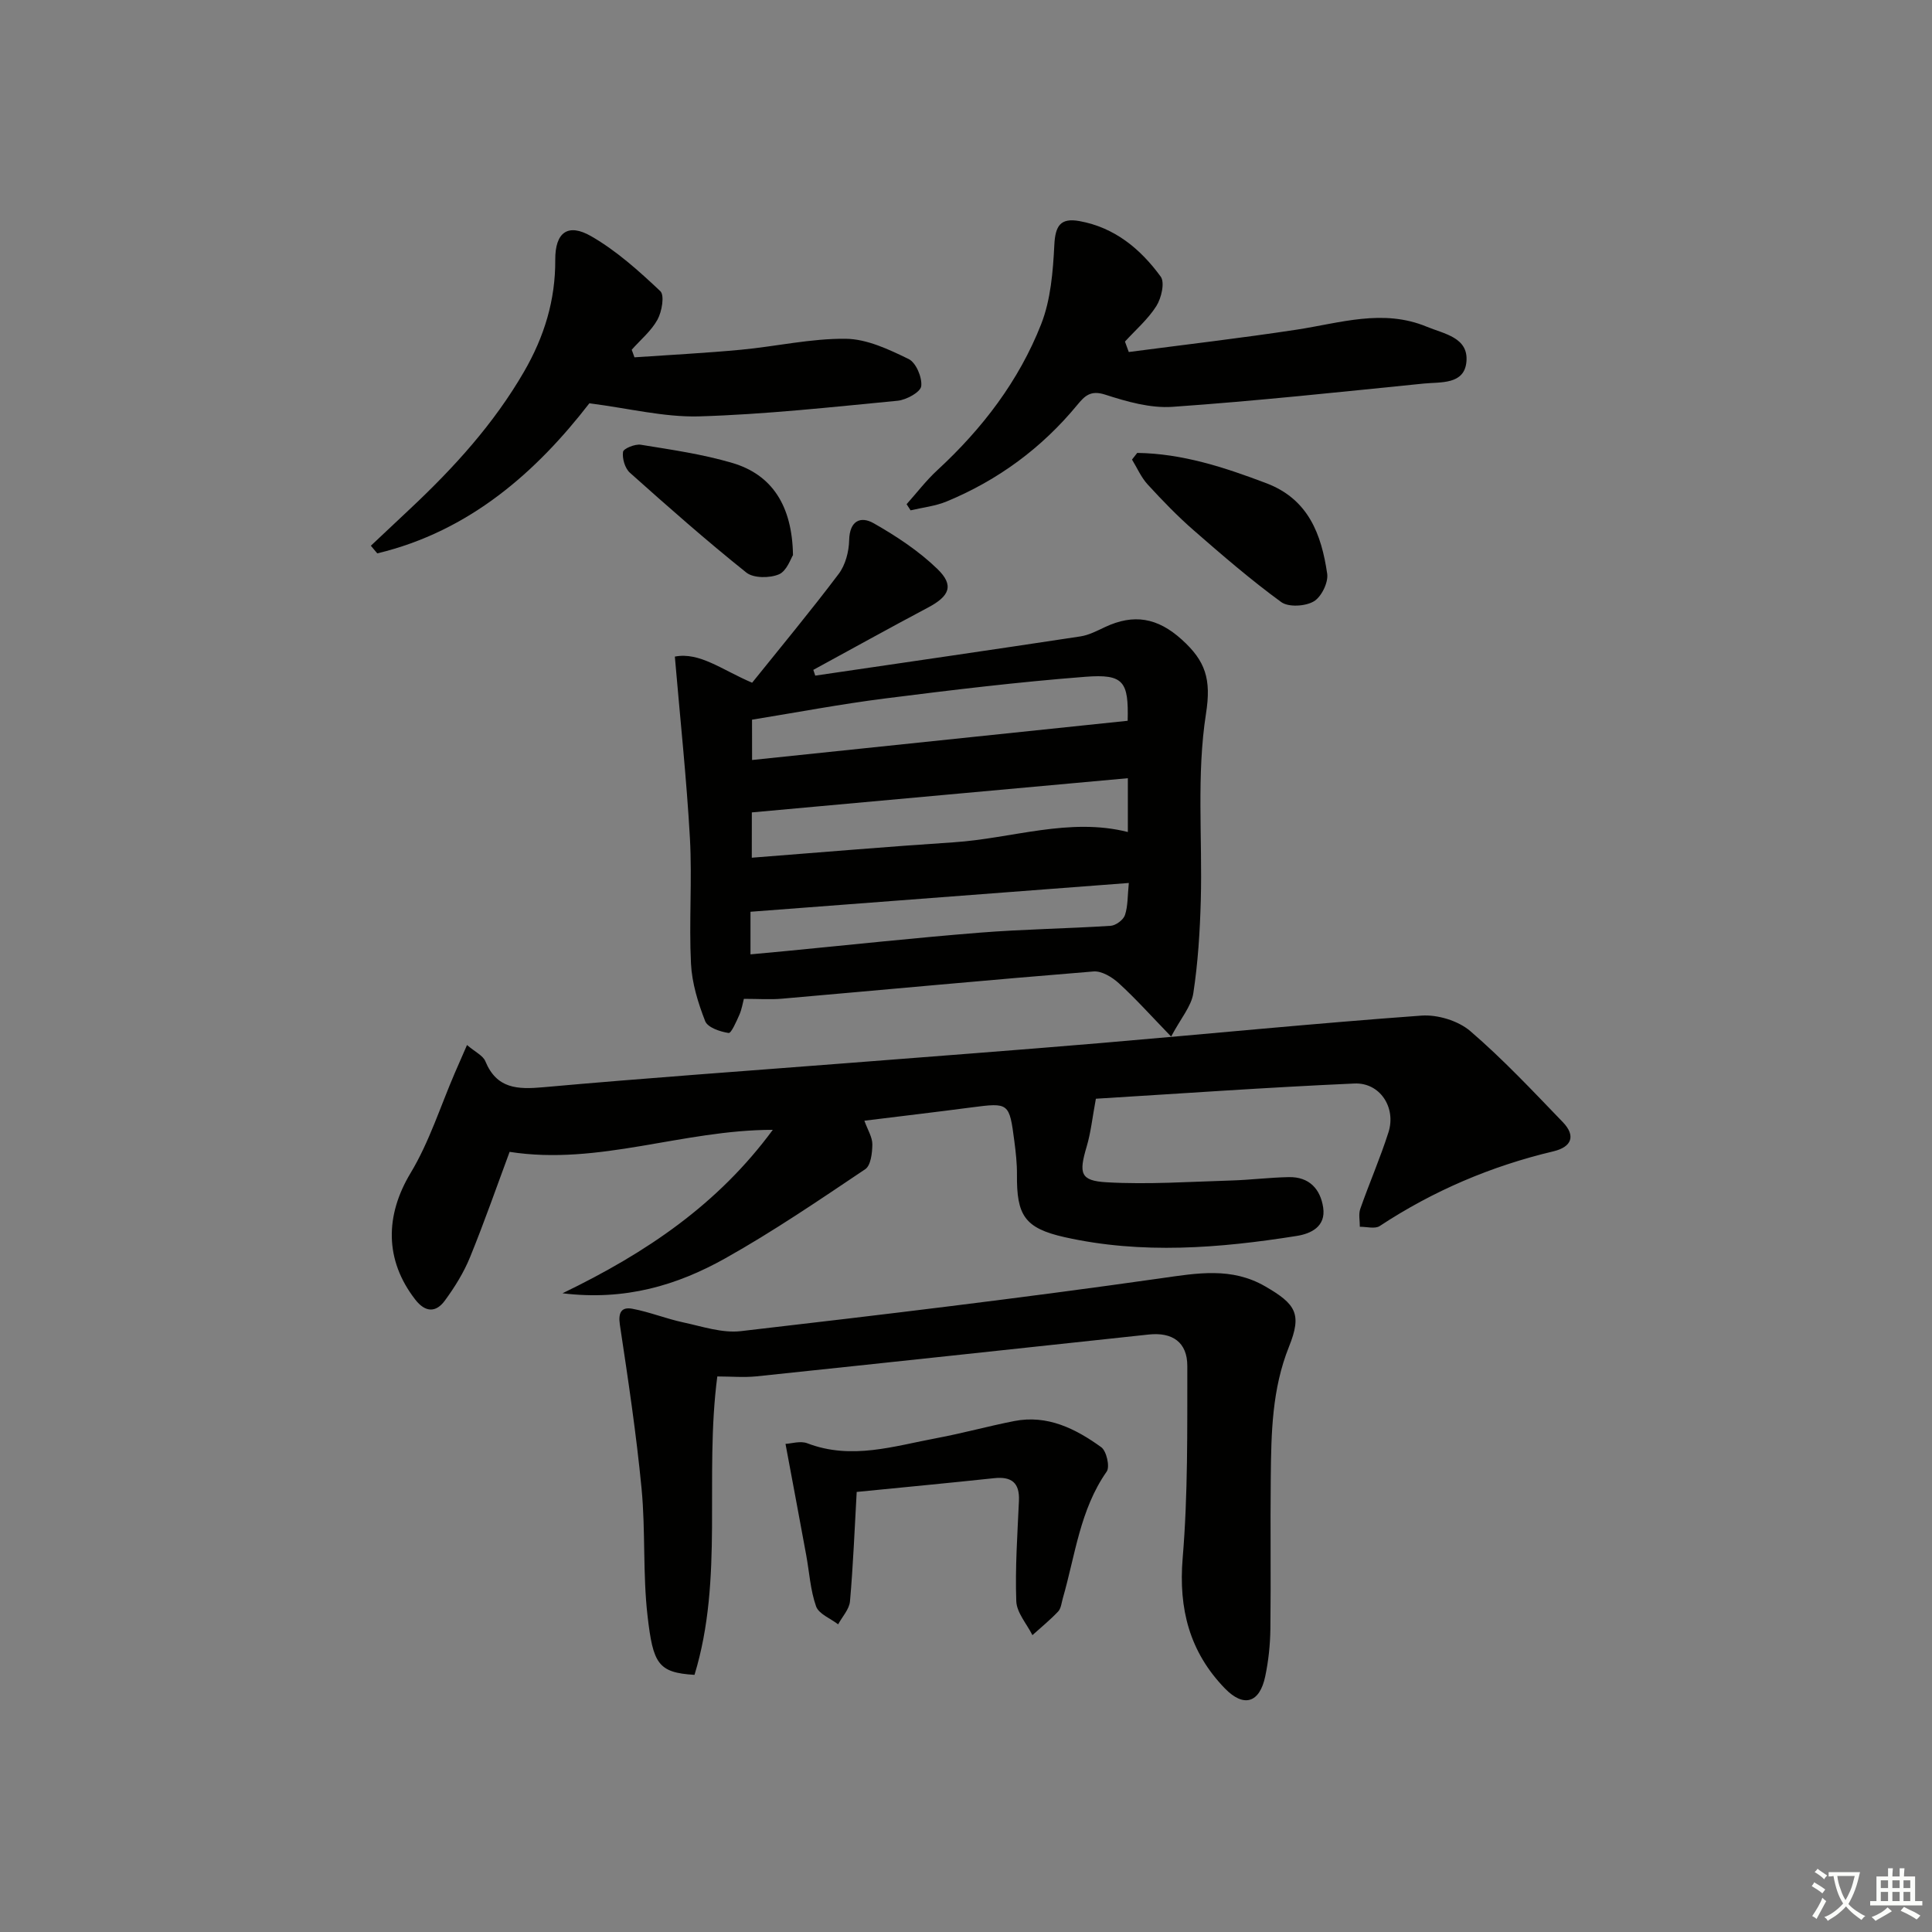
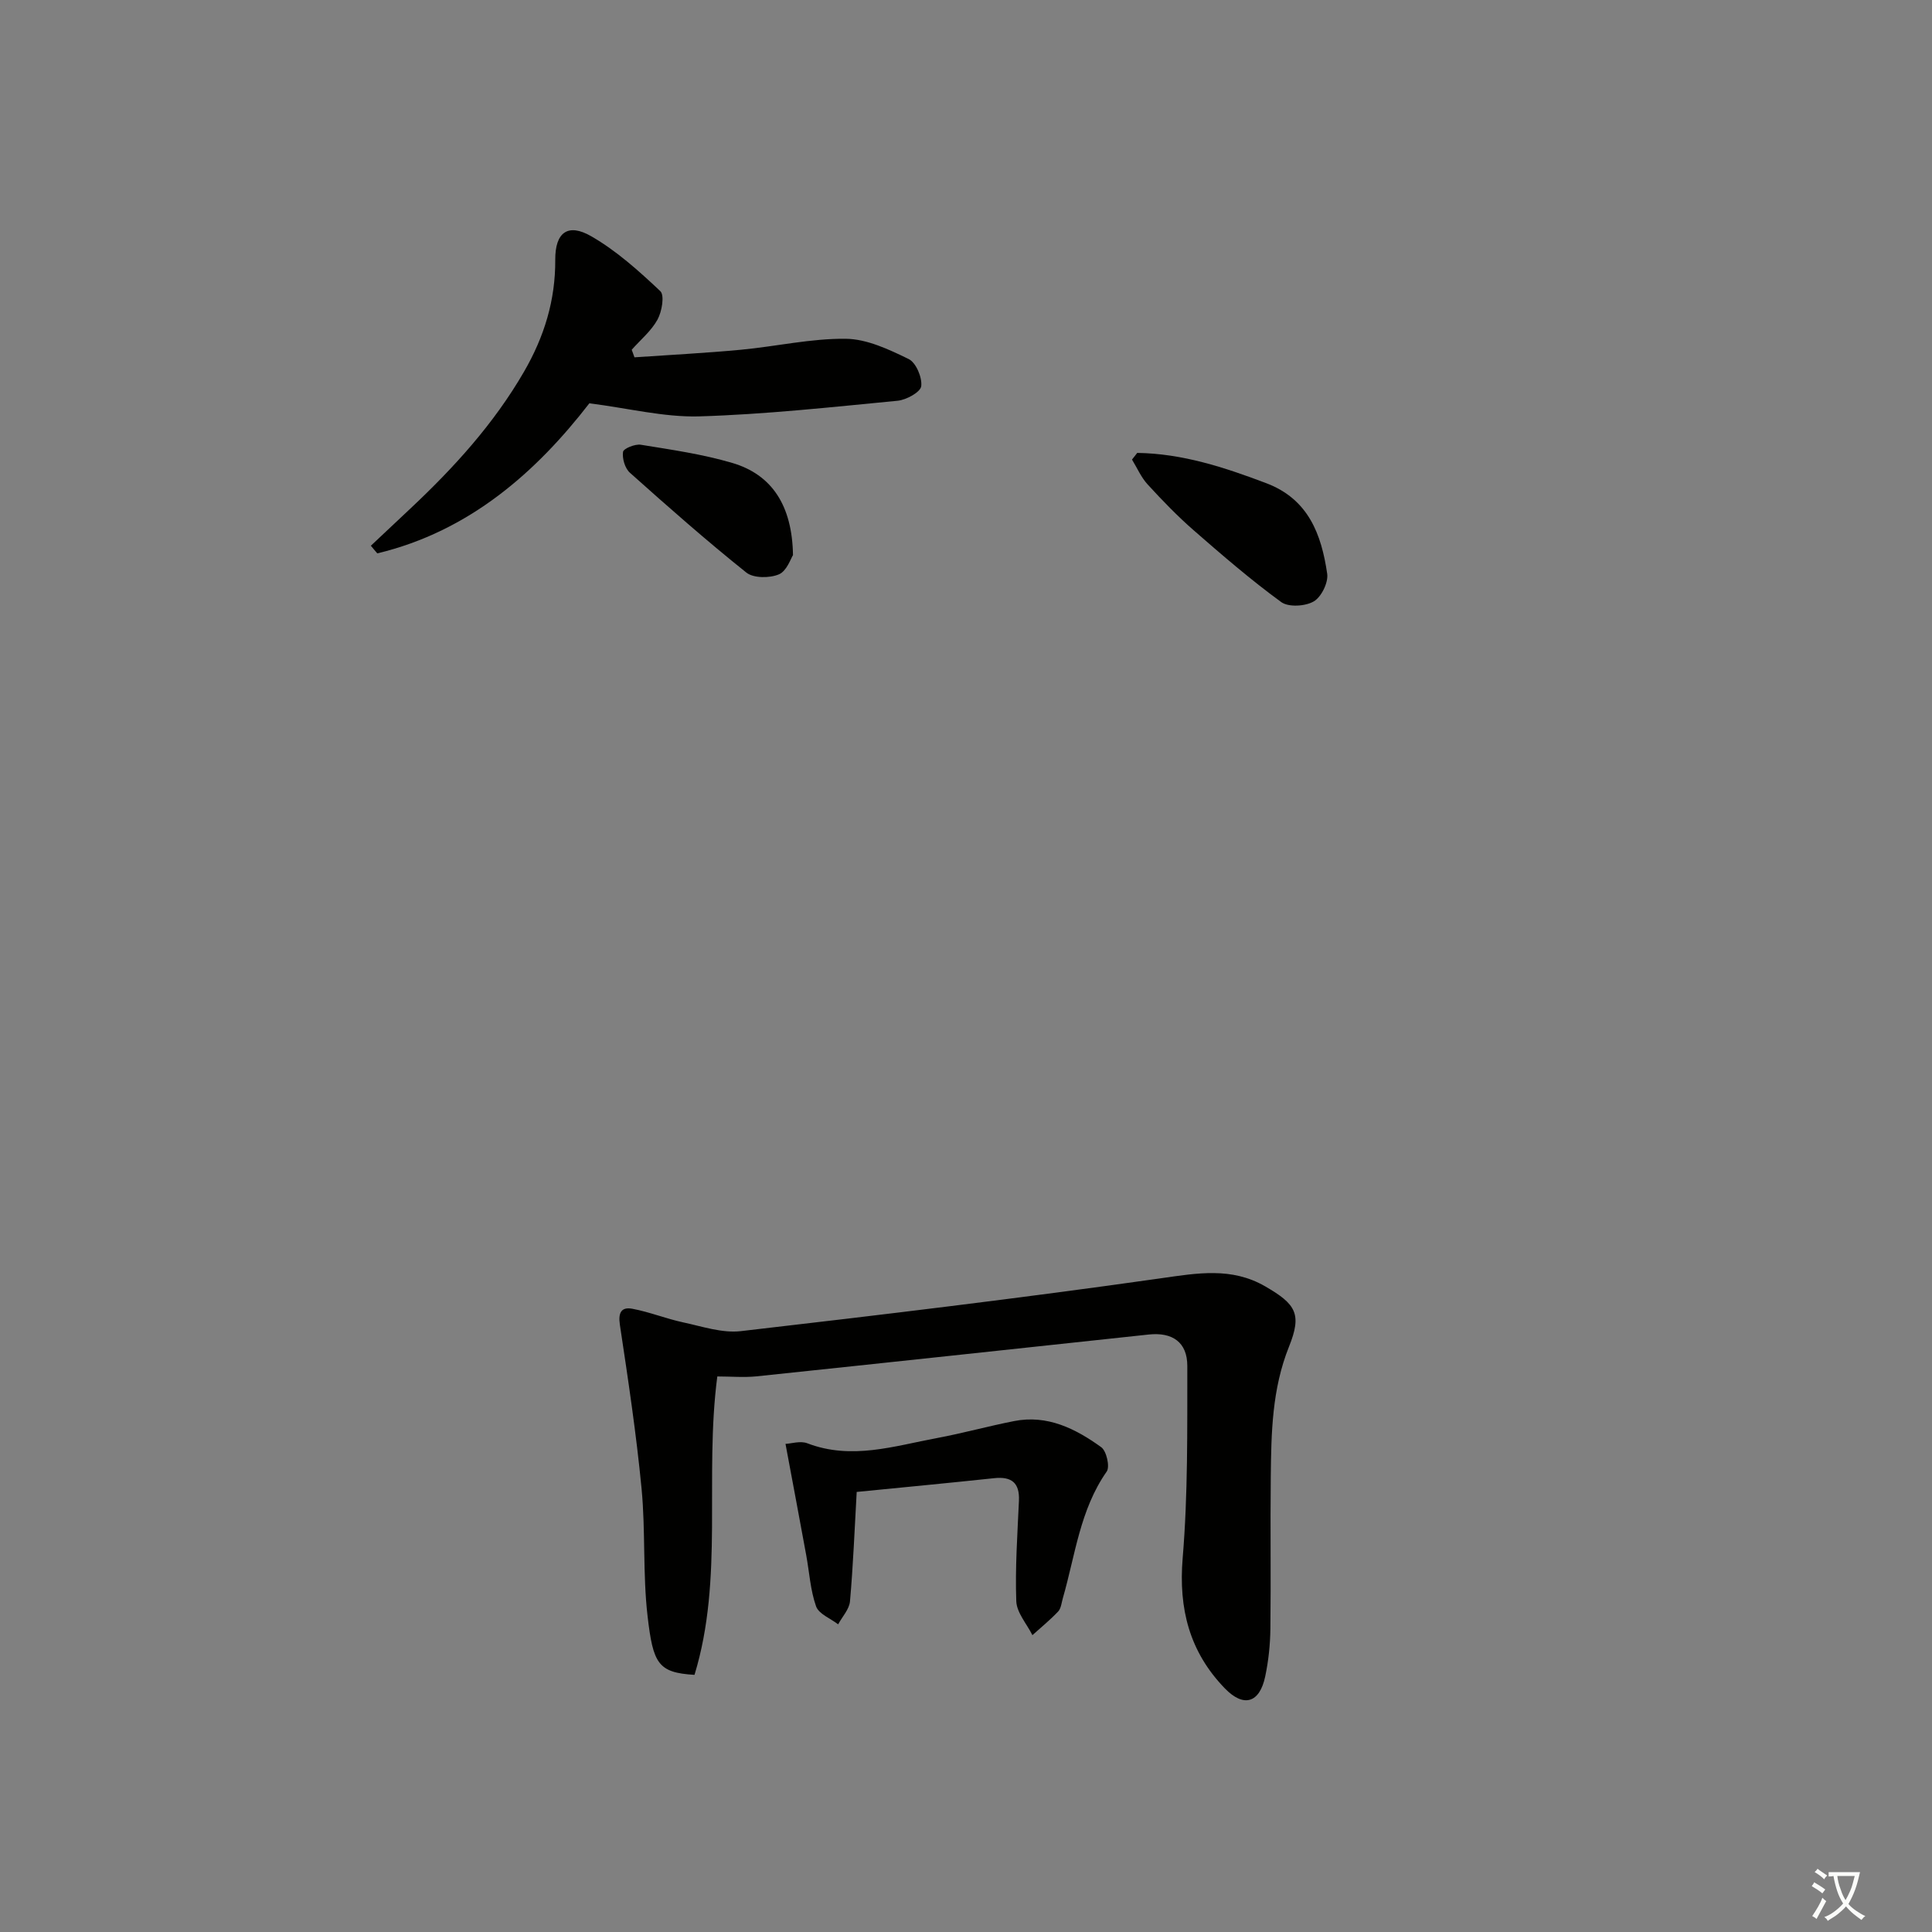
<svg xmlns="http://www.w3.org/2000/svg" enable-background="new 0 0 400 400" viewBox="0 0 400 400">
  <rect x="0" y="0" width="400" height="400" fill="#808080" stroke="none" />
  <path d="m377.9 391.2c-.2.3-.4.5-.6.8-.7-.6-1.4-1-2.2-1.5.2-.3.4-.5.5-.8.6.4 1.4.8 2.3 1.5zm-1.8 6.1c-.2-.2-.5-.4-.9-.6.4-.6.8-1.2 1.2-1.9s.7-1.3.9-1.9c.3.3.5.5.8.7-.7 1.3-1.4 2.6-2 3.7zm2.2-9c-.3.3-.5.5-.6.8-.6-.6-1.3-1.1-2-1.5.3-.3.5-.5.6-.7.6.5 1.3.9 2 1.4zm.3.2v-.9h2 4.5c-.3 1.3-.6 2.5-1 3.6s-.9 2.1-1.4 3c.4.5 1 1 1.6 1.4s1.2.8 1.9 1.1c-.3.2-.5.4-.8.8-.4-.3-1-.7-1.6-1.2s-1.2-1.1-1.6-1.6c-.5.6-1.1 1.1-1.7 1.6s-1.4.9-2.1 1.4c-.1-.3-.3-.5-.7-.8.6-.2 1.2-.5 1.9-1s1.4-1.1 2-1.8c-.5-.8-.9-1.6-1.2-2.5s-.6-2-.8-3.2c-.4.1-.7.1-1 .1zm2.5 2.7c.3 1 .7 1.7 1 2.2.3-.5.6-1.1 1-2s.6-1.9.9-3h-3.2-.4c.1.9.3 1.8.7 2.8z" fill="#fbfcfa" />
-   <path d="m396.5 388.5v1.5 3.6h1.5v.9c-.4 0-1 0-1.7 0h-7.9c-.5 0-.9 0-1.2 0v-.9h1.3v-3.5c0-.7 0-1.2 0-1.6h2.4c0-.8 0-1.4 0-1.7h1c0 .3-.1.8-.1 1.7h1.5c0-.8 0-1.4 0-1.7h1c0 .3-.1.9-.1 1.7zm-8.2 9.2c-.2-.3-.5-.5-.8-.8.8-.3 1.4-.6 1.9-.9s1-.7 1.4-1.1c.3.3.6.5.9.8-1.6 1-2.8 1.6-3.4 2zm2.6-6.8v-1.6h-1.5v1.6zm0 2.7v-1.9h-1.5v1.9zm2.4-2.7v-1.6h-1.5v1.6zm0 2.7v-1.9h-1.5v1.9zm.2 2 .7-.8c.4.2.9.5 1.6.8s1.3.7 1.8 1c-.3.3-.5.6-.8.8-.4-.3-1.5-1-3.3-1.8zm2-4.7v-1.6h-1.4v1.6zm0 2.7v-1.9h-1.4v1.9z" fill="#fbfcfa" />
  <g fill="#010100">
-     <path d="m226.89 227.48c-.73 3.93-1.04 6.98-1.9 9.88-1.65 5.57-1.37 7.11 4.15 7.42 8.56.49 17.18-.12 25.77-.37 3.98-.12 7.96-.63 11.94-.7 4.17-.08 6.52 2.42 7.1 6.3.59 3.96-2.56 5.42-5.49 5.88-15.99 2.54-32.07 3.83-48.05.25-8.33-1.87-9.93-4.56-9.86-12.93.02-2.31-.24-4.64-.54-6.94-1.04-7.99-1.13-8-8.9-6.99-7.22.95-14.46 1.8-22.15 2.75.7 1.94 1.67 3.44 1.65 4.93-.02 1.75-.32 4.34-1.47 5.11-9.52 6.39-19.02 12.87-29.01 18.47-9.92 5.55-20.67 8.81-33.67 7.22 17.41-8.41 32.18-18.41 43.54-33.84-18.67 0-36.04 7.44-54.49 4.56-2.59 6.97-5.2 14.47-8.19 21.8-1.3 3.19-3.18 6.22-5.23 9.01-1.83 2.49-4.02 2.47-6.11-.22-6.4-8.24-6.24-17.47-.96-26.23 3.86-6.41 6.15-13.75 9.14-20.68.75-1.74 1.51-3.47 2.53-5.8 1.69 1.45 3.3 2.17 3.79 3.35 2.36 5.73 6.66 5.87 12.01 5.39 21.02-1.89 42.07-3.37 63.11-5.01 17.4-1.36 34.8-2.66 52.19-4.13 22.17-1.88 44.32-4.08 66.51-5.69 3.32-.24 7.6 1.06 10.1 3.2 6.78 5.82 12.94 12.4 19.16 18.85 2.72 2.82 1.88 5.14-1.94 6.05-12.9 3.06-24.89 8.17-35.97 15.47-.98.64-2.72.13-4.11.15.01-1.24-.3-2.59.09-3.7 1.86-5.32 4.13-10.5 5.84-15.87 1.63-5.12-1.77-10.33-7.06-10.09-18.07.8-36.12 2.09-53.52 3.15z" />
-     <path d="m242.47 214.61c-4.19-4.33-7.35-7.87-10.84-11.05-1.38-1.26-3.54-2.57-5.23-2.43-21.52 1.74-43.01 3.76-64.52 5.64-2.43.21-4.89.03-7.87.03-.24.88-.43 2.16-.93 3.3-.62 1.39-1.69 3.86-2.23 3.77-1.76-.27-4.33-1.13-4.85-2.45-1.48-3.79-2.74-7.89-2.94-11.92-.43-8.64.26-17.33-.22-25.96-.69-12.35-2.02-24.66-3.12-37.6 5.14-.99 9.73 2.74 16 5.41 5.84-7.27 12.06-14.76 17.92-22.53 1.4-1.85 2.12-4.62 2.17-6.99.09-4.03 2.37-5.03 5.07-3.5 4.69 2.67 9.34 5.73 13.2 9.47 3.52 3.41 2.5 5.63-1.93 7.98-7.96 4.22-15.84 8.6-23.76 12.91.13.4.26.8.4 1.19 18.31-2.69 36.62-5.34 54.91-8.12 1.76-.27 3.45-1.17 5.1-1.94 5.91-2.77 10.83-1.97 15.88 2.6 4.91 4.44 6.13 8.17 5.01 15.32-1.98 12.65-.73 25.78-1.08 38.71-.18 6.42-.58 12.88-1.55 19.21-.42 2.7-2.56 5.13-4.59 8.95zm-86.76-57.26c26.17-2.73 51.95-5.42 77.76-8.12.21-8.12-.8-9.72-8.73-9.11-13.87 1.07-27.69 2.74-41.5 4.49-9.17 1.16-18.26 2.89-27.54 4.39.01 2.58.01 5 .01 8.35zm-.06 20.23c14.33-1.11 28.05-2.29 41.79-3.19 12.08-.79 23.94-5.2 36.07-2.13 0-3.76 0-7.3 0-11.14-26.19 2.38-51.92 4.72-77.85 7.08-.01 2.97-.01 5.57-.01 9.38zm-.27 11.19v8.82c2.68-.25 4.99-.46 7.29-.68 13.38-1.29 26.74-2.74 40.14-3.81 9.03-.72 18.1-.84 27.14-1.42 1.07-.07 2.63-1.23 2.96-2.22.63-1.89.53-4.02.8-6.65-26.53 2.02-52.29 3.98-78.33 5.96z" />
    <path d="m148.51 284.98c-2.73 20.94 1.39 41.79-4.72 61.78-7.56-.45-8.58-2.32-9.72-12.18-1.01-8.73-.4-17.63-1.24-26.38-1.09-11.34-2.79-22.64-4.49-33.91-.39-2.59.35-3.75 2.61-3.32 3.56.67 6.97 2.06 10.52 2.82 3.93.84 8.05 2.25 11.9 1.81 29.02-3.36 58.03-6.83 86.94-10.94 7.58-1.08 14.68-2.36 21.64 1.67 6.36 3.68 7.65 5.7 4.92 12.49-3.52 8.78-3.67 17.81-3.77 26.92-.12 10.49.05 20.98-.08 31.47-.04 3.3-.39 6.65-1.07 9.87-1.16 5.53-4.46 6.51-8.37 2.47-7.28-7.53-9.6-16.42-8.72-26.97 1.1-13.19.94-26.5.96-39.76.01-4.94-3.1-7.05-8-6.52-27.07 2.9-54.13 5.82-81.21 8.66-2.61.26-5.28.02-8.1.02z" />
-     <path d="m233.7 72.88c11.59-1.52 23.21-2.87 34.77-4.63 8.98-1.37 17.86-4.37 26.92-.61 3.59 1.49 8.66 2.21 8.22 7.23-.42 4.82-5.33 4.19-8.82 4.54-17.33 1.74-34.66 3.61-52.03 4.82-4.59.32-9.48-1.08-13.96-2.53-3.04-.98-4.25.31-5.78 2.16-7.34 8.9-16.38 15.55-27.02 19.96-2.34.97-4.97 1.25-7.47 1.84-.28-.42-.55-.85-.83-1.27 2.11-2.36 4.05-4.91 6.37-7.05 9.3-8.58 16.88-18.48 21.49-30.22 1.99-5.07 2.45-10.9 2.73-16.44.2-3.94 1.27-5.61 5.18-4.91 7.31 1.32 12.66 5.77 16.84 11.5.89 1.22.14 4.44-.89 6.08-1.73 2.74-4.29 4.94-6.51 7.37.27.72.53 1.44.79 2.16z" />
    <path d="m122.02 83.5c-10.9 14.1-24.73 26.48-43.91 31.07-.44-.53-.89-1.06-1.33-1.58 2.74-2.58 5.48-5.15 8.22-7.73 9-8.46 17.24-17.5 23.49-28.3 4.2-7.26 6.52-14.82 6.47-23.19-.03-5.61 2.58-7.67 7.46-4.85 5.23 3.01 9.87 7.19 14.29 11.36.91.86.33 4.23-.58 5.89-1.29 2.35-3.52 4.18-5.34 6.24.19.52.38 1.04.57 1.57 7.35-.51 14.71-.88 22.05-1.57 7.25-.68 14.48-2.35 21.71-2.27 4.38.05 8.91 2.2 13 4.19 1.53.74 2.83 3.81 2.61 5.63-.15 1.22-3.07 2.83-4.88 3.01-13.71 1.32-27.44 2.83-41.19 3.24-7.25.18-14.56-1.69-22.64-2.71z" />
-     <path d="m177.37 308.89c-.44 7.74-.73 15.21-1.39 22.65-.15 1.65-1.6 3.18-2.45 4.76-1.58-1.22-4.01-2.14-4.57-3.72-1.19-3.37-1.39-7.08-2.05-10.65-1.37-7.46-2.77-14.92-4.28-22.99 1.18-.05 3.08-.68 4.53-.12 9.13 3.5 17.94.57 26.8-1.08 5.36-1 10.64-2.47 15.99-3.52 6.9-1.36 12.73 1.57 18.04 5.4 1.1.79 1.84 4.05 1.14 5.05-5.54 7.91-6.51 17.31-9.07 26.18-.28.95-.36 2.13-.98 2.79-1.65 1.75-3.53 3.28-5.33 4.9-1.17-2.34-3.25-4.65-3.34-7.03-.25-6.91.24-13.85.55-20.78.17-3.74-1.52-5.07-5.12-4.69-9.39 1-18.79 1.89-28.47 2.85z" />
+     <path d="m177.37 308.89c-.44 7.74-.73 15.21-1.39 22.65-.15 1.65-1.6 3.18-2.45 4.76-1.58-1.22-4.01-2.14-4.57-3.72-1.19-3.37-1.39-7.08-2.05-10.65-1.37-7.46-2.77-14.92-4.28-22.99 1.18-.05 3.08-.68 4.53-.12 9.13 3.5 17.94.57 26.8-1.08 5.36-1 10.64-2.47 15.99-3.52 6.9-1.36 12.73 1.57 18.04 5.4 1.1.79 1.84 4.05 1.14 5.05-5.54 7.91-6.51 17.31-9.07 26.18-.28.95-.36 2.13-.98 2.79-1.65 1.75-3.53 3.28-5.33 4.9-1.17-2.34-3.25-4.65-3.34-7.03-.25-6.91.24-13.85.55-20.78.17-3.74-1.52-5.07-5.12-4.69-9.39 1-18.79 1.89-28.47 2.85" />
    <path d="m235.45 93.77c9.33.13 18.04 2.98 26.72 6.27 8.76 3.32 11.42 10.63 12.61 18.74.27 1.82-1.21 4.83-2.79 5.74-1.75 1.02-5.22 1.23-6.73.13-6.29-4.59-12.22-9.71-18.1-14.84-3.38-2.95-6.52-6.2-9.55-9.51-1.35-1.47-2.18-3.42-3.24-5.15.36-.46.72-.92 1.08-1.38z" />
    <path d="m164.18 114.93c-.44.66-1.27 3.28-2.91 3.98-1.91.81-5.25.82-6.74-.36-8.27-6.61-16.22-13.62-24.12-20.68-1.02-.91-1.61-2.94-1.42-4.31.09-.69 2.5-1.68 3.69-1.48 6.34 1.03 12.77 1.95 18.91 3.76 8.21 2.41 12.43 8.81 12.59 19.09z" />
  </g>
</svg>